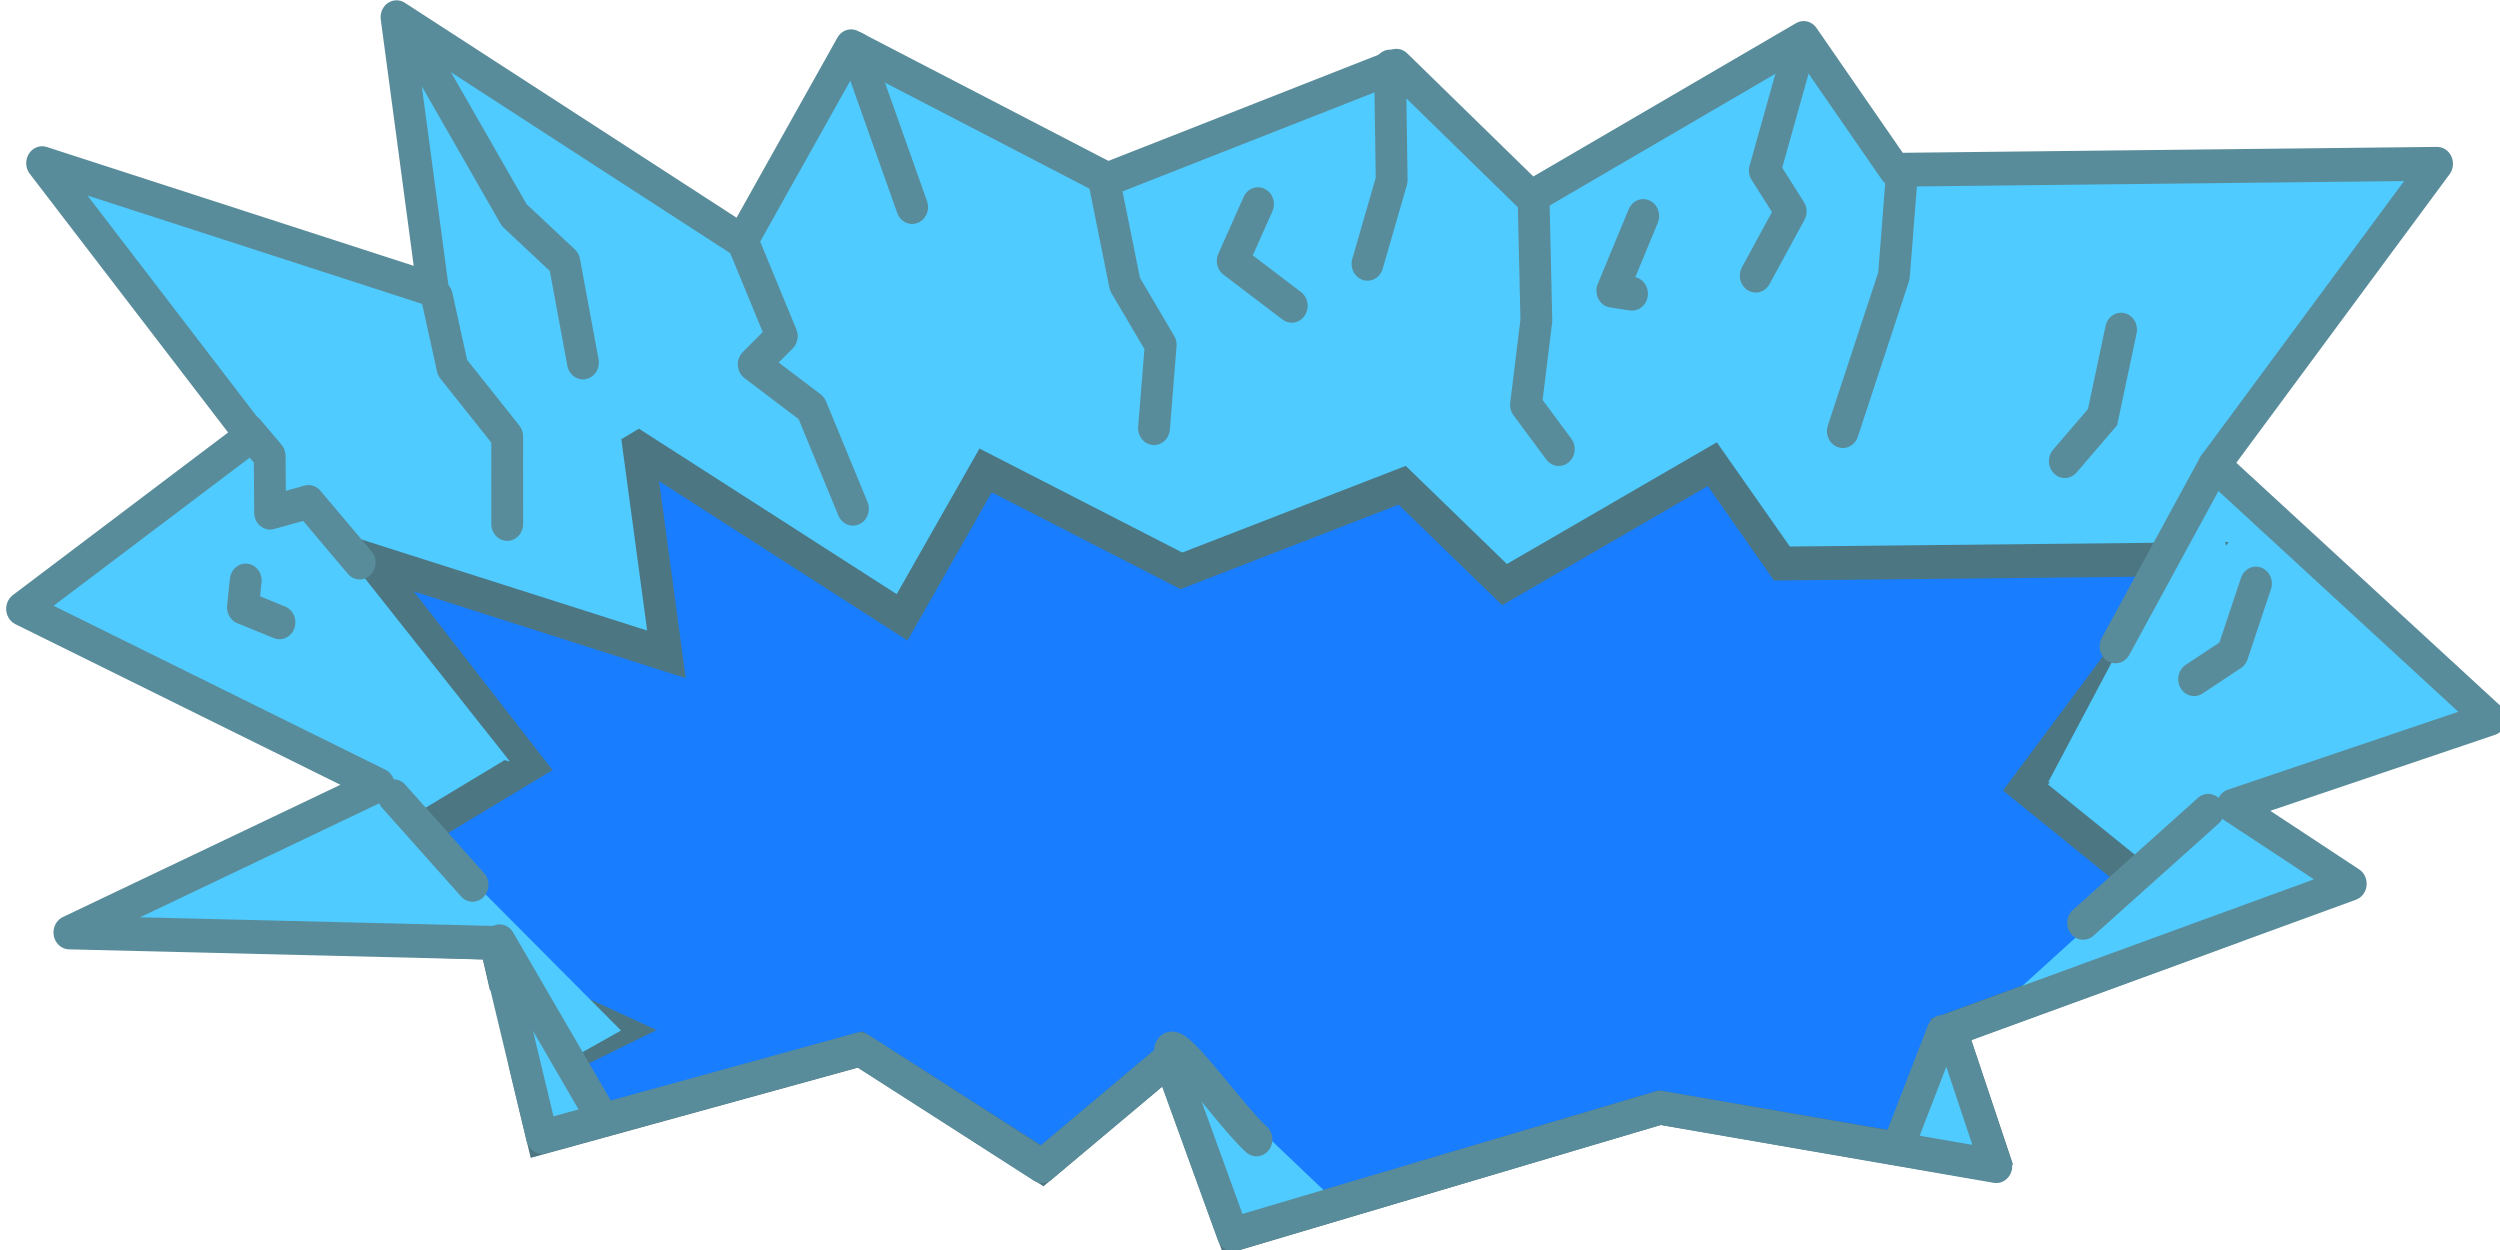
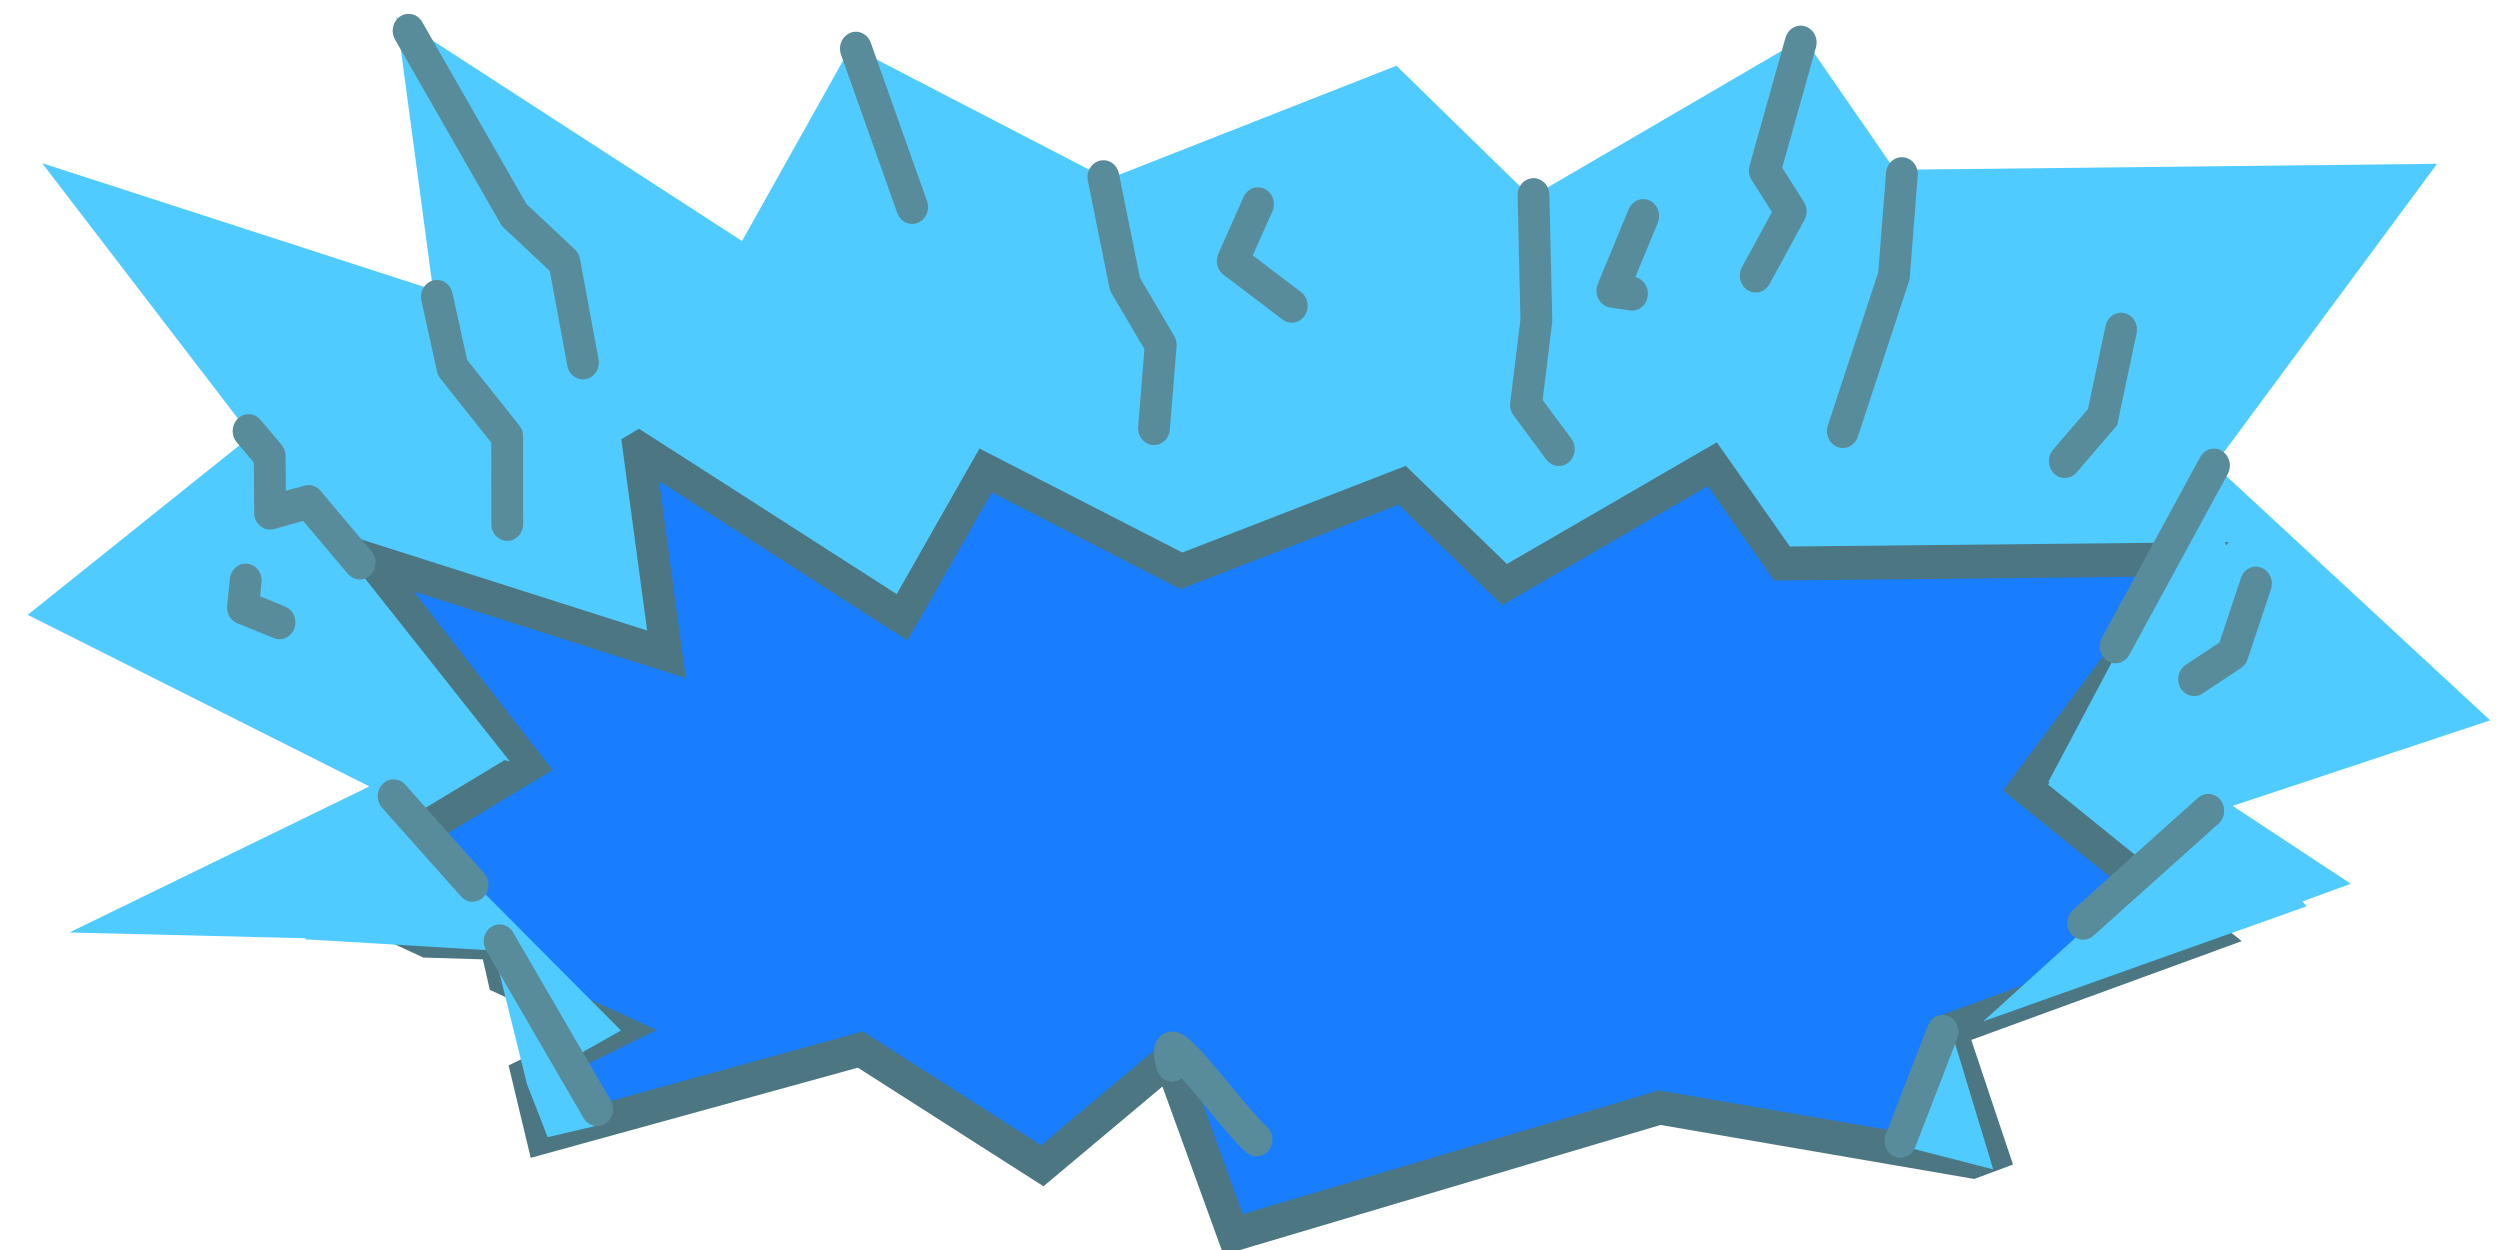
<svg xmlns="http://www.w3.org/2000/svg" version="1.1" viewBox="0 0 80 40">
  <g transform="translate(-489 -557.36)">
    <g transform="matrix(1.018 0 0 1.082 -9.49 -46.376)">
      <path d="m502.14 558.49 10.86 6.62 3.429-5.76 8.063 3.933 9.079-3.357 4.231 3.886 8.571-4.707 2.863 3.898 17.047-0.177-6.998 8.908 8.667 7.551-8.096 2.53 3.714 2.304-12.571 4.32 1.429 4.032-10.571-1.728-13.429 3.744-2-5.184-4 3.168-5.714-3.456-10 2.592-1.463-5.739-13.394-0.308 9.429-4.32-10.739-5.074 7.025-5.294-6.571-8.064 12.286 3.744z" fill="#50cbff" />
      <path transform="matrix(.982 0 0 1 489.02 557.36)" d="m21.125 13.875 0.875 6.094-9.531-2.813 5.093 6.094-6.656 3.719 3.406 1.469 2.219 0.062 0.25 1.031 3.656 1.562-2.906 1.312 0.5 1.844 10.156-2.594 5.812 3.438 4.094-3.156 2.031 5.188 13.656-3.75 10.031 1.594 0.625-0.219-1.344-3.688 8.25-2.781-5.844-4.375 5.438-6.75-13.25 0.125-2.219-2.938-6.656 3.562-3.281-2.938-7.062 2.531-6.25-2.969-2.656 4.344-8.438-5z" fill="#197dff" />
      <path d="m509.75 571.24 0.875 6.094-9.375-2.812 5.031 6.094-6.562 3.719 3.375 1.469 2.156 0.062 0.25 1.031 3.594 1.562-2.844 1.312 0.469 1.844 10-2.594 5.719 3.438 4-3.156 2 5.188 13.406-3.75 9.844 1.594 0.625-0.219-1.312-3.688 8.094-2.781-5.75-4.375 5.344-6.75-13 0.125-2.188-2.938-6.531 3.562-3.219-2.938-6.938 2.531-6.156-2.969-2.625 4.344-8.281-5z" fill="none" stroke="#4b7682" />
      <path d="m501.86 581.52 7.336 6.939-1.59 0.841 0.936 1.951-1.652 0.362-0.65-1.571-1.039-3.948-5.904-0.331-1.061-1.724z" fill="#50cbff" />
      <path d="m559.53 581.78-7.513 6.408 10.165-3.403z" fill="#50cbff" />
      <path d="m551.05 588.59-1.635 3.27 2.917 0.707z" fill="#50cbff" />
-       <path d="m526.65 589.03 5.082 4.552-3.226 0.84z" fill="#50cbff" />
-       <path d="m502.14 558.49 10.86 6.62 3.429-5.76 8.063 3.933 9.079-3.357 4.231 3.886 8.571-4.707 2.863 3.898 17.047-0.177-6.998 8.908 8.667 7.504-8.096 2.576 3.714 2.304-12.571 4.32 1.429 4.032-10.571-1.728-13.429 3.744-2-5.184-4 3.168-5.714-3.456-10 2.592-1.463-5.739-13.394-0.308 9.724-4.359-11.211-5.212 7.201-5.117-6.571-8.064 12.286 3.744z" fill="none" stroke="#598c9a" stroke-linejoin="round" />
-       <path d="m513.04 565.16 1.211 2.763-0.883 0.834 1.815 1.294 1.304 2.976" fill="none" stroke="#598c9a" stroke-linecap="round" stroke-linejoin="round" />
      <path d="m524.36 563.22 0.679 3.169 1.123 1.792-0.211 2.463" fill="none" stroke="#598c9a" stroke-linecap="round" stroke-linejoin="round" />
      <path d="m503.41 566.76 0.49 2.096 1.719 2.033 6.7e-4 2.589" fill="none" stroke="#598c9a" stroke-linecap="round" stroke-linejoin="round" />
      <path d="m497.97 571.31 7.734 9.192-4.685-1.016z" fill="#50cbff" />
      <path d="m497.49 570.73 0.663 0.738 0.013 1.676 1.207-0.317 1.609 1.792" fill="none" stroke="#598c9a" stroke-linecap="round" stroke-linejoin="round" />
      <path d="m537.88 563.75 0.09 3.708-0.326 2.497 1.031 1.308" fill="none" stroke="#598c9a" stroke-linecap="round" stroke-linejoin="round" />
-       <path d="m533.37 559.95 0.052 3.359-0.76 2.474" fill="none" stroke="#598c9a" stroke-linecap="round" stroke-linejoin="round" />
      <path d="m516.58 559.42 1.768 4.685" fill="none" stroke="#598c9a" stroke-linecap="round" stroke-linejoin="round" />
      <path d="m502.52 558.89 3.318 5.451 1.578 1.392 0.584 2.969" fill="none" stroke="#598c9a" stroke-linecap="round" stroke-linejoin="round" />
      <path d="m546.28 559.24-1.128 3.785 0.813 1.209-1.099 1.9" fill="none" stroke="#598c9a" stroke-linecap="round" stroke-linejoin="round" />
      <path d="m549.46 563.13-0.25 3.011-1.606 4.59" fill="none" stroke="#598c9a" stroke-linecap="round" stroke-linejoin="round" />
      <path d="m559.14 572.1-5.082 9.016 7.115-0.972z" fill="#50cbff" />
      <path d="m559.27 571.75-3.094 5.348" fill="none" stroke="#598c9a" stroke-linecap="round" stroke-linejoin="round" />
      <path d="m559.09 581.96-3.933 3.315" fill="none" stroke="#598c9a" stroke-linecap="round" stroke-linejoin="round" />
      <path d="m502.05 581.53 2.481 2.62" fill="none" stroke="#598c9a" stroke-linecap="round" stroke-linejoin="round" />
      <path d="m505.38 585.82 3.066 4.966" fill="none" stroke="#598c9a" stroke-linecap="round" stroke-linejoin="round" />
      <path d="m526.52 589.47c-0.518-1.667 1.768 1.473 2.652 2.21" fill="none" stroke="#598c9a" stroke-linecap="round" stroke-linejoin="round" />
      <path d="m550.74 588.5-1.326 3.226" fill="none" stroke="#598c9a" stroke-linecap="round" stroke-linejoin="round" />
      <path d="m556.35 567.73-0.582 2.588-1.186 1.301" fill="none" stroke="#598c9a" stroke-linecap="round" />
      <path d="m560.59 575.24-0.735 2.074-1.209 0.754" fill="none" stroke="#598c9a" stroke-linecap="round" stroke-linejoin="round" />
      <path d="m497.4 575.15-0.088 0.795 1.149 0.442" fill="none" stroke="#598c9a" stroke-linecap="round" stroke-linejoin="round" />
      <path d="m541.33 564.37-0.972 2.21 0.619 0.088" fill="none" stroke="#598c9a" stroke-linecap="round" stroke-linejoin="round" />
      <path d="m529.22 564.02-0.795 1.679 1.856 1.326" fill="none" stroke="#598c9a" stroke-linecap="round" stroke-linejoin="round" />
    </g>
  </g>
</svg>